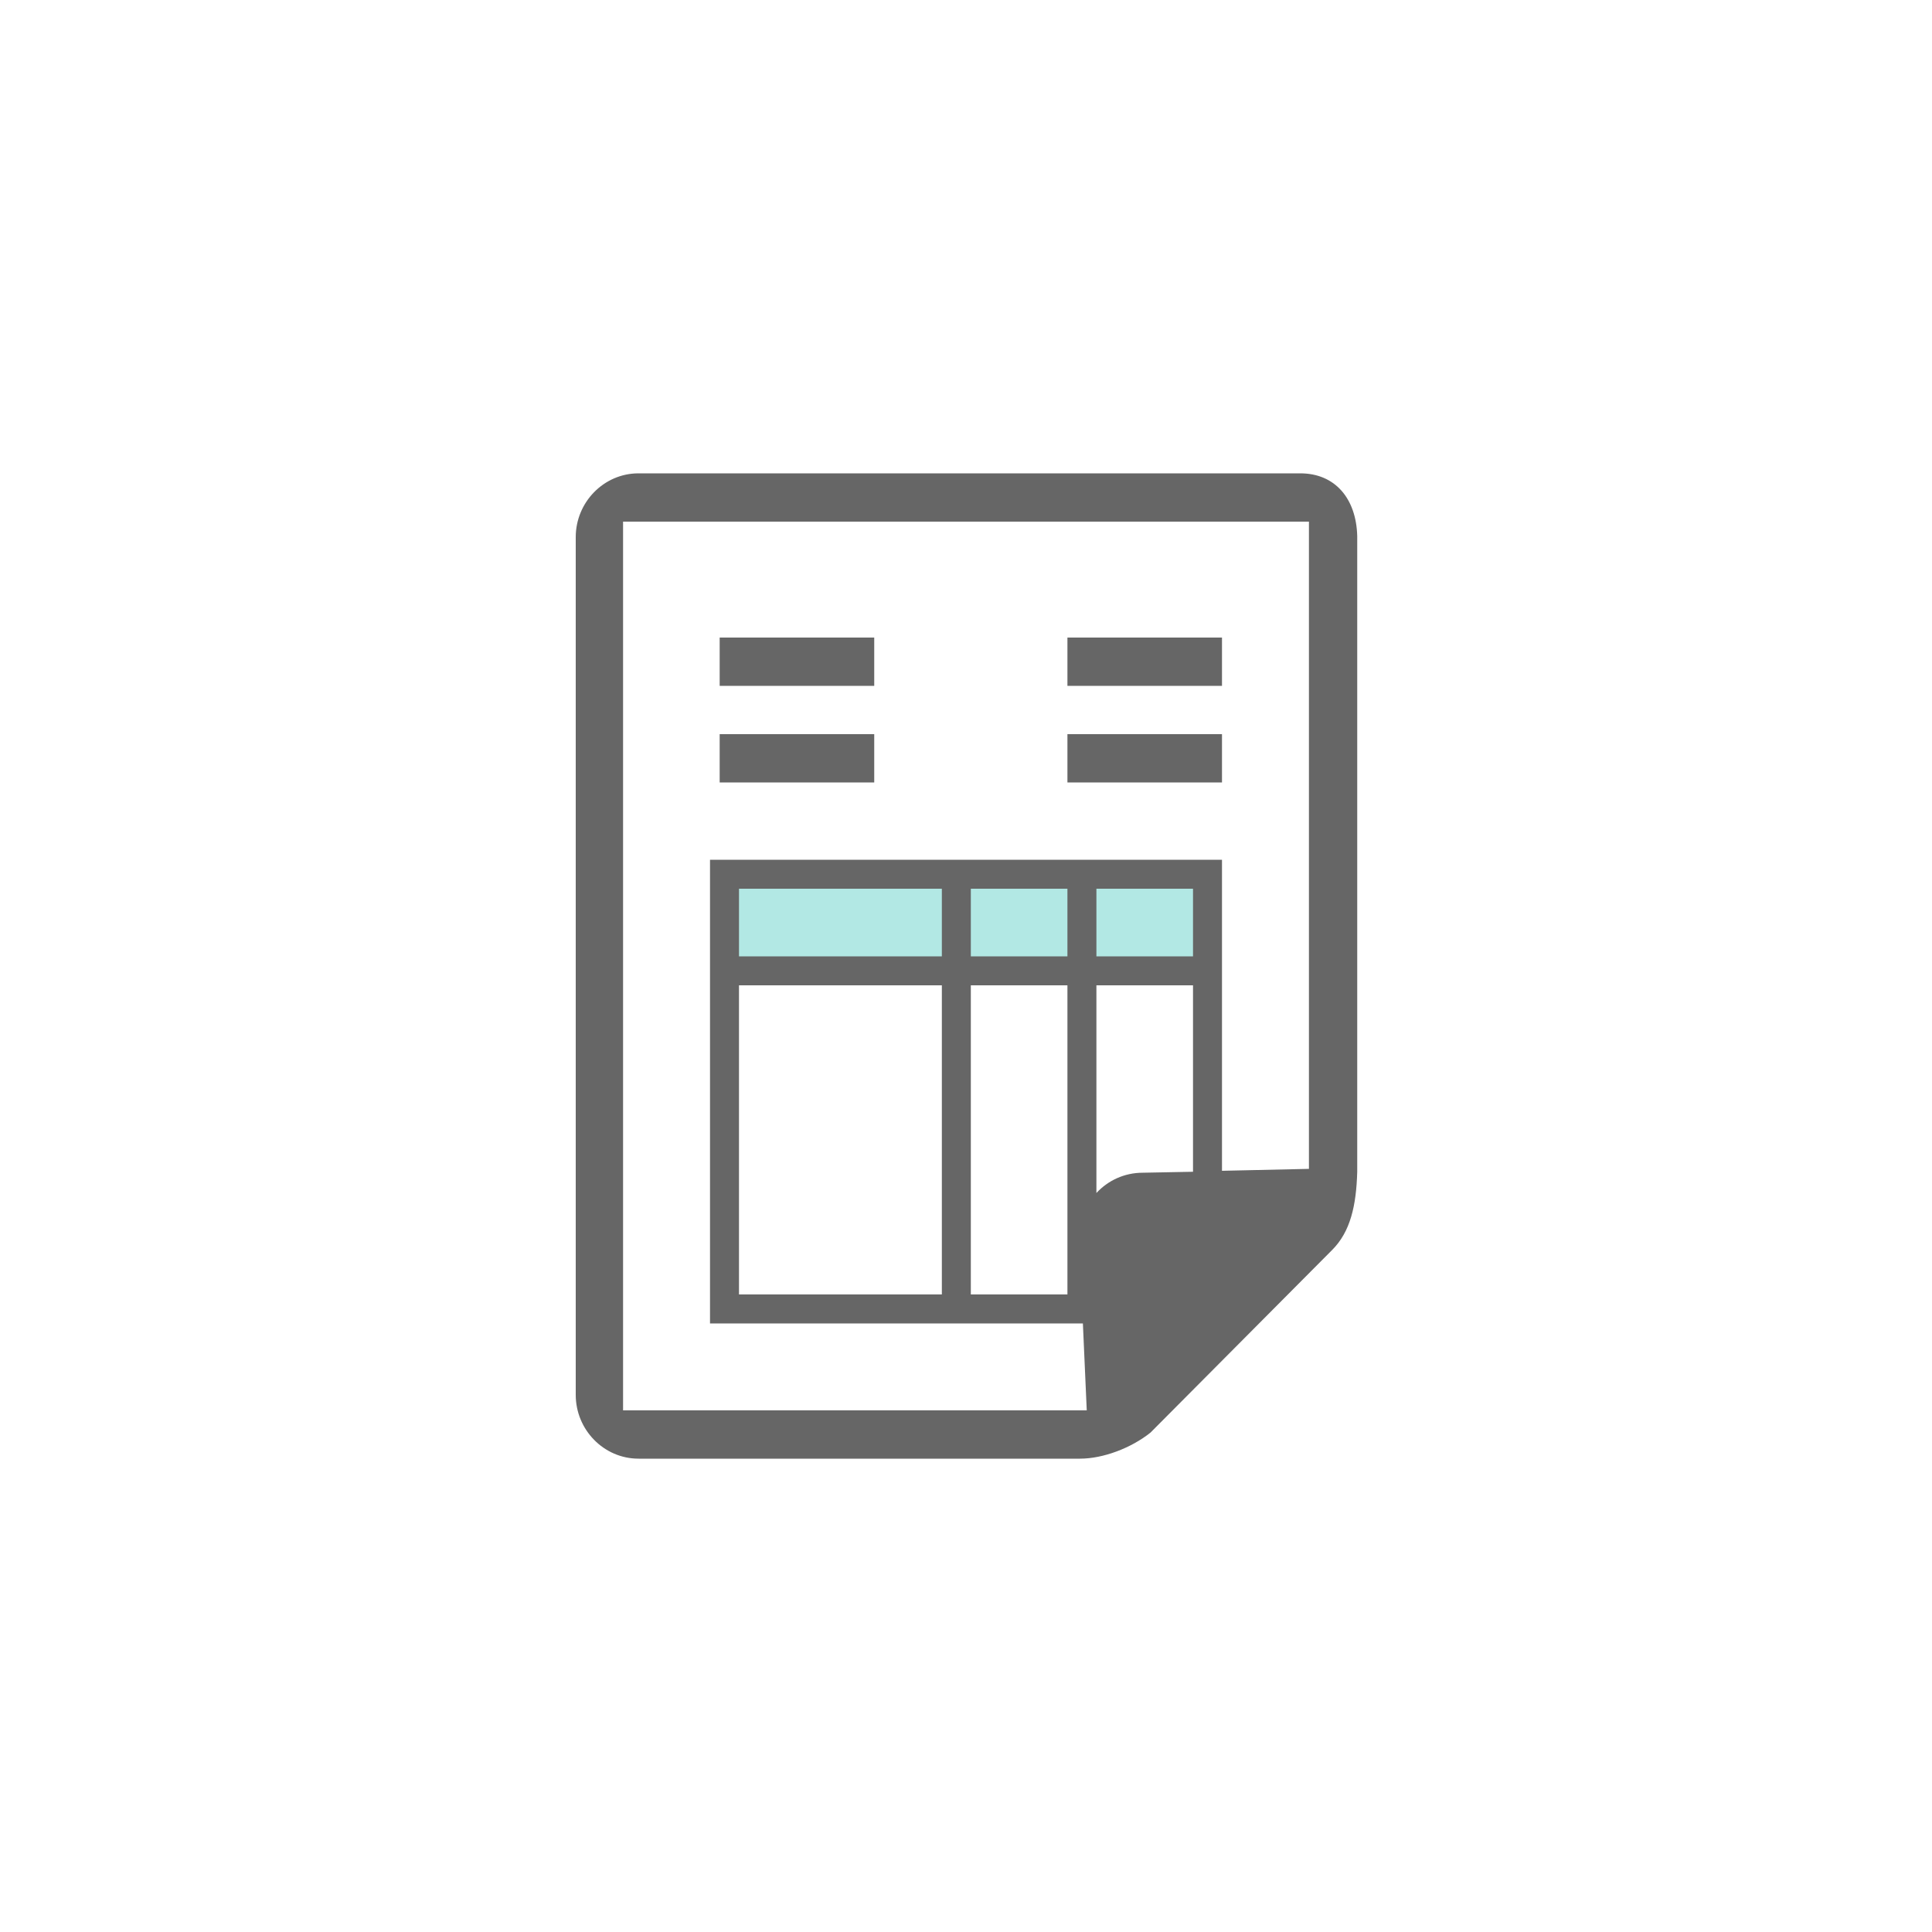
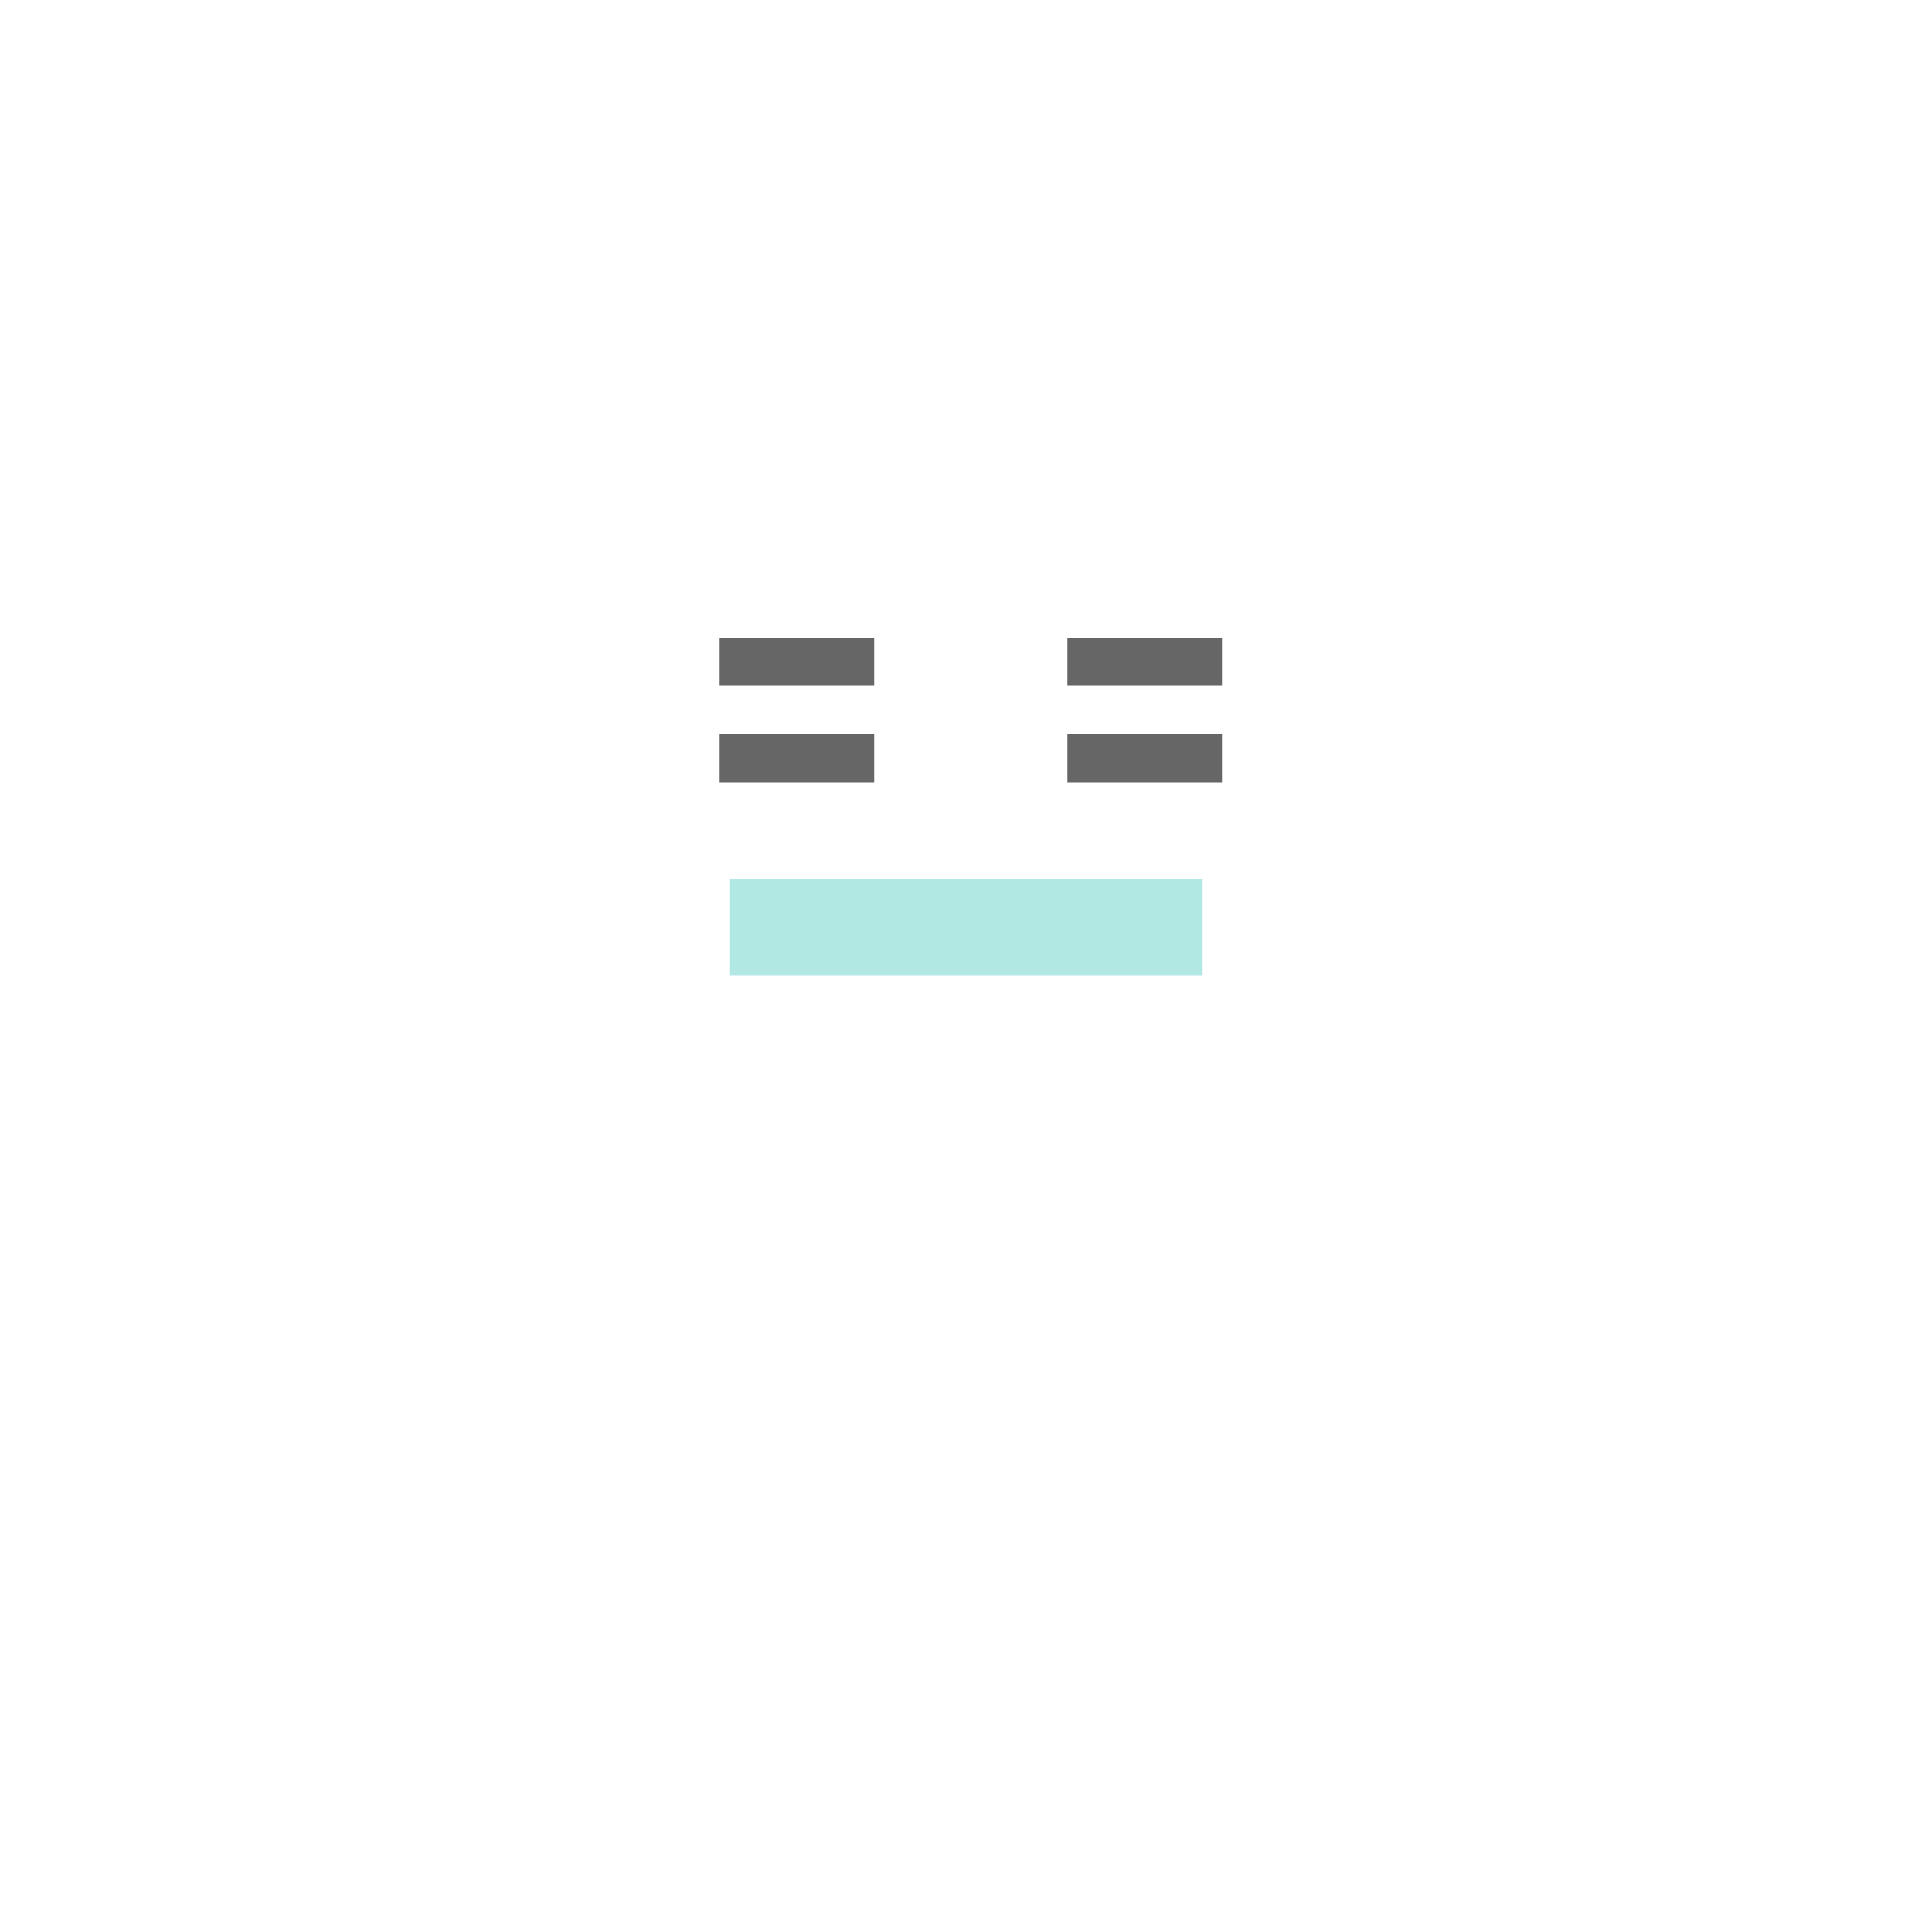
<svg xmlns="http://www.w3.org/2000/svg" version="1.1" id="レイヤー_1" x="0px" y="0px" viewBox="0 0 200 200" style="enable-background:new 0 0 200 200;" xml:space="preserve">
  <style type="text/css">	.st0{fill:#B2E8E4;}	.st1{fill:#666666;}</style>
  <rect id="XMLID_2614_" x="75.5" y="91" class="st0" width="49" height="10" />
-   <path id="XMLID_2594_" class="st1" d="M134.6,49H66.1c-3.6,0-6.5,3-6.5,6.6v88.8c0,3.6,2.9,6.6,6.5,6.6h45.7c2.4,0,5.3-1.1,7.3-2.7 c0.2-0.2,18.8-18.9,18.8-18.9c1.9-1.9,2.5-4.6,2.6-8.1V55.5C140.4,51.6,138.2,49,134.6,49z M76.5,102h21v32h-21V102z M118.3,121.4 c-1.9,0-3.6,0.8-4.8,2.1V102h10v19.3L118.3,121.4z M123.5,99h-10v-7h10V99z M110.5,99h-10v-7h10V99z M97.5,99h-21v-7h21V99z  M100.5,102h10v32h-10V102z M135.5,121l-9,0.2V102V89h-13h-16h-24v13v35h24h14.6l0.4,9h-48V54h71V121z" />
  <rect id="XMLID_2593_" x="74.5" y="76" class="st1" width="16" height="5" />
  <rect id="XMLID_2592_" x="74.5" y="66" class="st1" width="16" height="5" />
  <rect id="XMLID_2589_" x="110.5" y="76" class="st1" width="16" height="5" />
  <rect id="XMLID_2588_" x="110.5" y="66" class="st1" width="16" height="5" />
</svg>